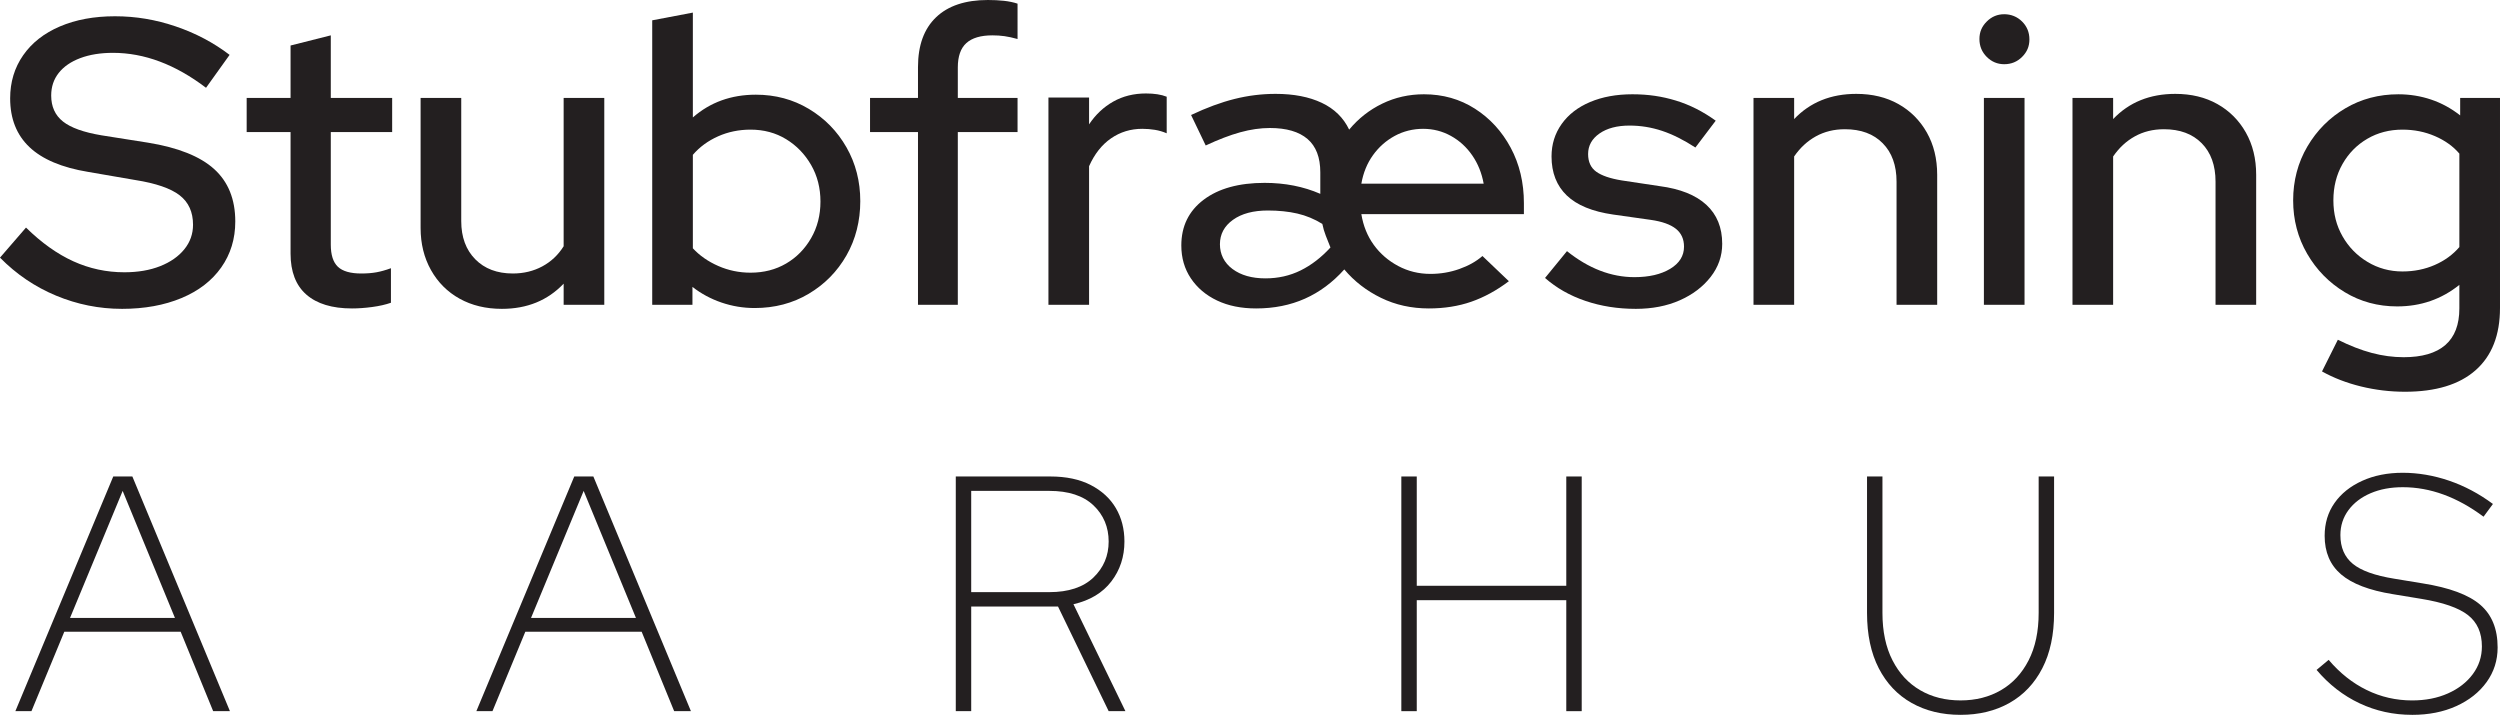
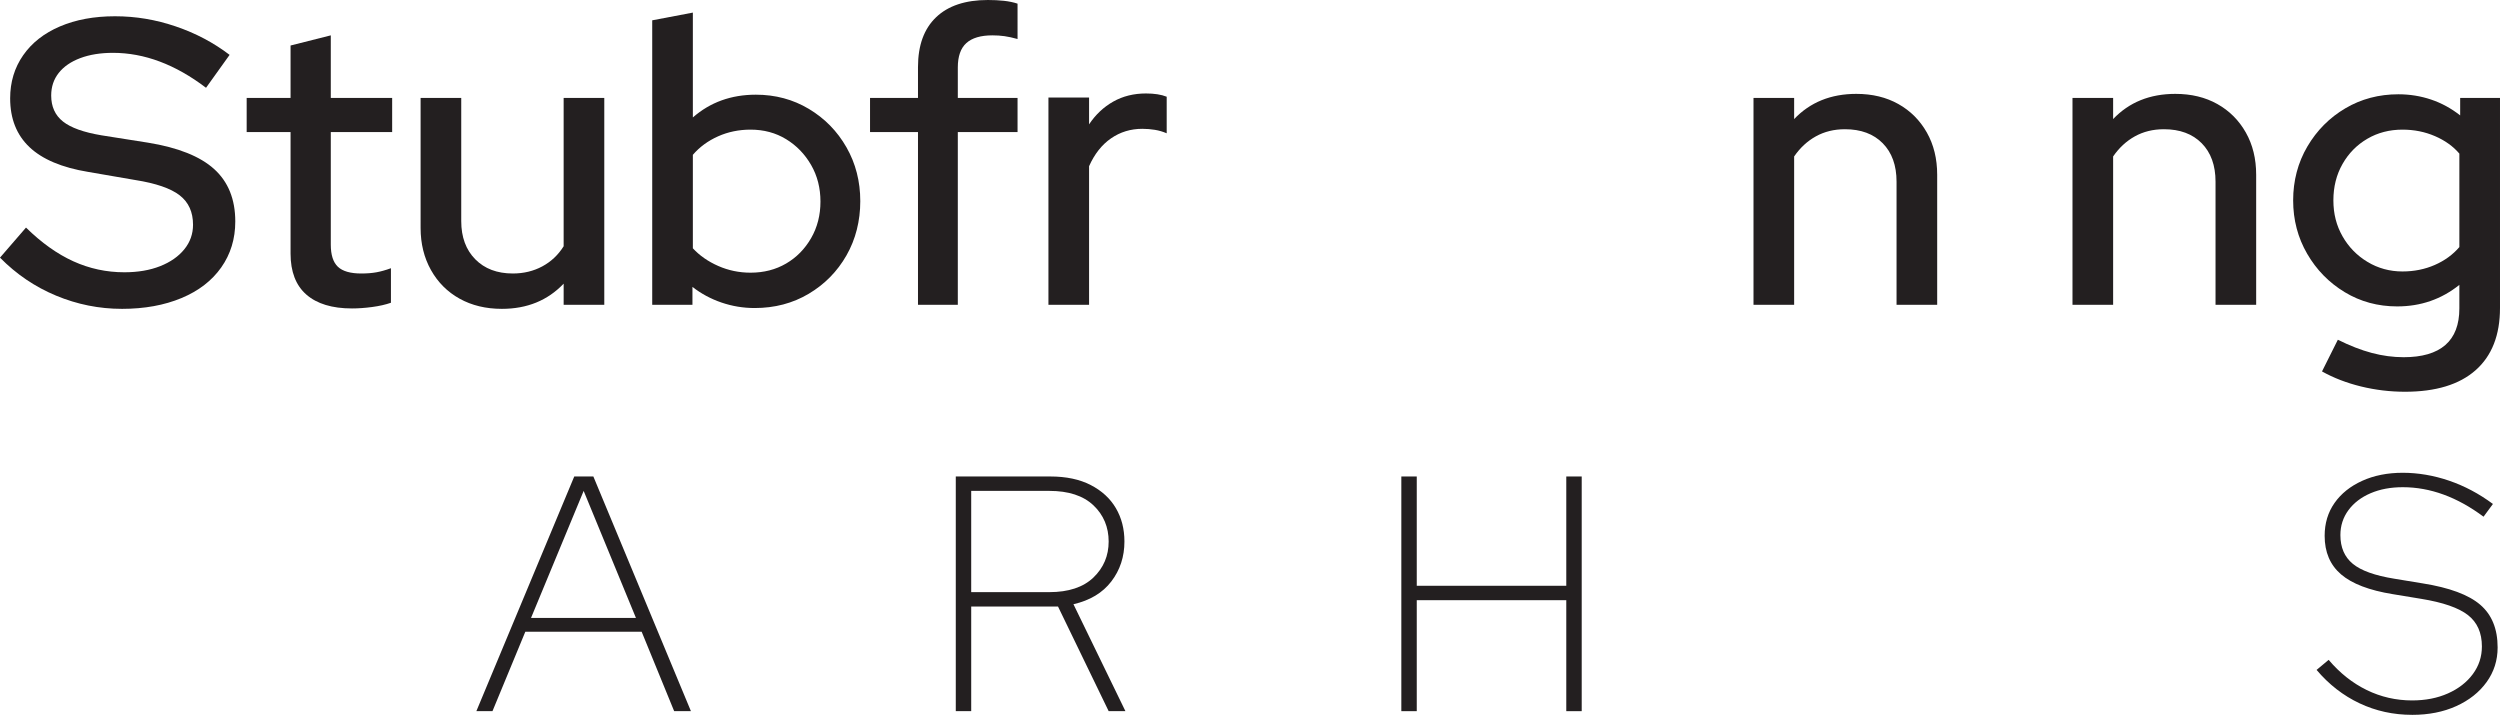
<svg xmlns="http://www.w3.org/2000/svg" id="a" viewBox="0 0 1230.38 351.81">
  <defs>
    <style>.b{fill:#231f20;}</style>
  </defs>
  <g>
-     <path class="b" d="M7.56,350l48.18-115.5h9.4l48.02,115.5h-8.25l-16-39.1H31.65l-16.17,39.1H7.56Zm26.9-45.87h51.65l-25.74-62.53-25.91,62.53Z" />
    <path class="b" d="M234.44,350l48.18-115.5h9.4l48.02,115.5h-8.25l-16-39.1h-57.25l-16.17,39.1h-7.92Zm26.9-45.87h51.65l-25.74-62.53-25.91,62.53Z" />
    <path class="b" d="M470.39,350v-115.5h46.53c7.81,0,14.44,1.4,19.88,4.21,5.45,2.81,9.57,6.6,12.38,11.38,2.81,4.79,4.21,10.26,4.21,16.42,0,7.48-2.15,14.03-6.44,19.64s-10.51,9.35-18.65,11.22l25.58,52.63h-8.25l-24.92-51.48h-42.73v51.48h-7.59Zm7.59-58.58h38.44c9.46,0,16.69-2.39,21.7-7.18,5-4.79,7.51-10.7,7.51-17.74s-2.5-13.09-7.51-17.82c-5.01-4.73-12.24-7.09-21.7-7.09h-38.44v49.83Z" />
    <path class="b" d="M689.67,350v-115.5h7.59v53.79h73.59v-53.79h7.59v115.5h-7.59v-54.62h-73.59v54.62h-7.59Z" />
-     <path class="b" d="M964.89,351.81c-9.13,0-17.16-1.95-24.09-5.86-6.93-3.9-12.32-9.6-16.17-17.08-3.85-7.48-5.77-16.55-5.77-27.23v-67.15h7.59v67.15c0,9.13,1.65,16.91,4.95,23.35,3.3,6.44,7.84,11.33,13.61,14.69,5.77,3.36,12.4,5.03,19.88,5.03s14.11-1.68,19.88-5.03c5.78-3.35,10.31-8.25,13.61-14.69,3.3-6.44,4.95-14.22,4.95-23.35v-67.15h7.59v67.15c0,10.67-1.93,19.75-5.78,27.23-3.85,7.48-9.24,13.17-16.17,17.08-6.93,3.91-14.96,5.86-24.09,5.86Z" />
    <path class="b" d="M1187.14,351.81c-9.24,0-17.88-1.9-25.91-5.69-8.03-3.79-15.07-9.27-21.12-16.42l5.94-4.95c5.5,6.49,11.74,11.44,18.73,14.85,6.98,3.41,14.44,5.12,22.36,5.12,6.6,0,12.48-1.16,17.66-3.47,5.17-2.31,9.24-5.47,12.21-9.49,2.97-4.01,4.46-8.55,4.46-13.61,0-6.71-2.28-11.85-6.85-15.43-4.57-3.57-12.24-6.24-23.02-8l-14.03-2.31c-11.55-1.87-20.02-5.12-25.41-9.73-5.39-4.62-8.08-10.94-8.08-18.98,0-6.16,1.62-11.55,4.87-16.17,3.24-4.62,7.78-8.25,13.61-10.89,5.83-2.64,12.48-3.96,19.96-3.96s15.18,1.29,22.77,3.88c7.59,2.59,14.79,6.41,21.61,11.47l-4.62,6.27c-12.98-9.68-26.23-14.52-39.76-14.52-5.94,0-11.22,.99-15.84,2.97s-8.25,4.76-10.89,8.33c-2.64,3.58-3.96,7.67-3.96,12.29,0,6.05,2.03,10.75,6.1,14.11,4.07,3.36,10.89,5.8,20.46,7.34l14.03,2.31c13.09,2.09,22.49,5.58,28.21,10.48,5.72,4.9,8.58,11.91,8.58,21.04,0,6.38-1.82,12.07-5.45,17.08-3.63,5.01-8.61,8.94-14.93,11.8-6.33,2.86-13.56,4.29-21.7,4.29Z" />
  </g>
  <g>
    <path class="b" d="M60,152c-11.2,0-22-2.17-32.4-6.5-10.4-4.33-19.6-10.57-27.6-18.7l12.8-14.8c7.6,7.47,15.37,13,23.3,16.6,7.93,3.6,16.3,5.4,25.1,5.4,6.67,0,12.53-1,17.6-3,5.07-2,9.03-4.77,11.9-8.3,2.87-3.53,4.3-7.57,4.3-12.1,0-6.27-2.2-11.1-6.6-14.5s-11.67-5.9-21.8-7.5l-23.2-4c-12.93-2.13-22.57-6.2-28.9-12.2-6.33-6-9.5-14-9.5-24,0-8,2.13-15.07,6.4-21.2,4.27-6.13,10.3-10.87,18.1-14.2,7.8-3.33,16.83-5,27.1-5s20.1,1.67,29.9,5c9.8,3.33,18.63,8,26.5,14l-11.6,16.2c-15.07-11.47-30.33-17.2-45.8-17.2-6.13,0-11.5,.87-16.1,2.6-4.6,1.73-8.13,4.17-10.6,7.3-2.47,3.13-3.7,6.83-3.7,11.1,0,5.47,1.93,9.73,5.8,12.8,3.87,3.07,10.2,5.33,19,6.8l22.8,3.6c14.8,2.4,25.67,6.73,32.6,13,6.93,6.27,10.4,14.87,10.4,25.8,0,8.53-2.3,16.07-6.9,22.6-4.6,6.53-11.13,11.57-19.6,15.1-8.47,3.53-18.23,5.3-29.3,5.3Z" />
    <path class="b" d="M173.2,151.8c-9.73,0-17.2-2.27-22.4-6.8-5.2-4.53-7.8-11.27-7.8-20.2v-59.8h-21.6v-16.8h21.6V22.4l19.8-5v30.8h30.2v16.8h-30.2v55.4c0,5.07,1.17,8.7,3.5,10.9,2.33,2.2,6.17,3.3,11.5,3.3,2.8,0,5.3-.2,7.5-.6,2.2-.4,4.57-1.07,7.1-2v17c-2.67,.93-5.77,1.63-9.3,2.1-3.53,.47-6.83,.7-9.9,.7Z" />
    <path class="b" d="M247,152c-7.87,0-14.8-1.67-20.8-5s-10.7-8.03-14.1-14.1c-3.4-6.07-5.1-12.97-5.1-20.7V48.2h20v60.6c0,7.87,2.3,14.13,6.9,18.8,4.6,4.67,10.77,7,18.5,7,5.33,0,10.17-1.17,14.5-3.5,4.33-2.33,7.83-5.63,10.5-9.9V48.2h20v101.8h-20v-10.4c-7.87,8.27-18,12.4-30.4,12.4Z" />
    <path class="b" d="M320.99,150V10l20-3.8V57.8c8.53-7.47,18.87-11.2,31-11.2,9.6,0,18.3,2.33,26.1,7,7.8,4.67,13.97,10.97,18.5,18.9,4.53,7.93,6.8,16.77,6.8,26.5s-2.27,18.77-6.8,26.7c-4.53,7.93-10.73,14.23-18.6,18.9-7.87,4.67-16.73,7-26.6,7-5.6,0-11.03-.9-16.3-2.7-5.27-1.8-10.03-4.37-14.3-7.7v8.8h-19.8Zm48.4-15.8c6.53,0,12.37-1.5,17.5-4.5,5.13-3,9.23-7.17,12.3-12.5,3.07-5.33,4.6-11.33,4.6-18s-1.53-12.67-4.6-18c-3.07-5.33-7.17-9.57-12.3-12.7-5.13-3.13-10.97-4.7-17.5-4.7-5.73,0-11.07,1.1-16,3.3-4.93,2.2-9.07,5.23-12.4,9.1v46c3.33,3.6,7.5,6.5,12.5,8.7,5,2.2,10.3,3.3,15.9,3.3Z" />
    <path class="b" d="M451.79,150V65h-23.6v-16.8h23.6v-15.2c0-10.67,2.97-18.83,8.9-24.5,5.93-5.67,14.43-8.5,25.5-8.5,2.8,0,5.43,.13,7.9,.4,2.47,.27,4.7,.73,6.7,1.4V19.2c-2.4-.67-4.53-1.13-6.4-1.4-1.87-.27-3.87-.4-6-.4-5.73,0-10,1.27-12.8,3.8-2.8,2.53-4.2,6.53-4.2,12v15h29.4v16.8h-29.4v85h-19.6Z" />
    <path class="b" d="M515.99,150V48h20v13.2c3.2-4.8,7.17-8.53,11.9-11.2,4.73-2.67,10.1-4,16.1-4,4.13,0,7.53,.53,10.2,1.6v18c-1.87-.8-3.8-1.37-5.8-1.7-2-.33-4.07-.5-6.2-.5-5.73,0-10.87,1.57-15.4,4.7-4.53,3.13-8.13,7.7-10.8,13.7v68.2h-20Z" />
-     <path class="b" d="M618.19,151.8c-7.33,0-13.73-1.3-19.2-3.9-5.47-2.6-9.77-6.23-12.9-10.9-3.13-4.67-4.7-10.07-4.7-16.2,0-9.47,3.67-16.97,11-22.5,7.33-5.53,17.33-8.3,30-8.3,10,0,19.13,1.8,27.4,5.4v-10.6c0-7.33-2.1-12.8-6.3-16.4-4.2-3.6-10.37-5.4-18.5-5.4-4.67,0-9.53,.7-14.6,2.1-5.07,1.4-10.73,3.57-17,6.5l-7.2-15c7.6-3.6,14.73-6.23,21.4-7.9,6.67-1.67,13.4-2.5,20.2-2.5,8.93,0,16.5,1.47,22.7,4.4,6.2,2.93,10.7,7.33,13.5,13.2,4.53-5.47,9.97-9.73,16.3-12.8,6.33-3.07,13.17-4.6,20.5-4.6,9.33,0,17.7,2.37,25.1,7.1,7.4,4.73,13.27,11.13,17.6,19.2,4.33,8.07,6.5,17.17,6.5,27.3v5.4h-80c.93,5.73,2.97,10.77,6.1,15.1,3.13,4.33,7.13,7.8,12,10.4,4.87,2.6,10.17,3.9,15.9,3.9,4.93,0,9.67-.8,14.2-2.4,4.53-1.6,8.33-3.73,11.4-6.4l13,12.4c-6,4.53-12.17,7.9-18.5,10.1-6.33,2.2-13.3,3.3-20.9,3.3-8.54,0-16.37-1.73-23.5-5.2-7.13-3.47-13.17-8.13-18.1-14-5.73,6.4-12.2,11.2-19.4,14.4-7.2,3.2-15.2,4.8-24,4.8Zm4.6-14.8c6.27,0,12.03-1.3,17.3-3.9,5.27-2.6,10.17-6.37,14.7-11.3-.8-2-1.57-3.93-2.3-5.8-.73-1.87-1.3-3.8-1.7-5.8-3.87-2.4-7.97-4.1-12.3-5.1-4.33-1-9.17-1.5-14.5-1.5-7.2,0-12.93,1.53-17.2,4.6-4.27,3.07-6.4,7.07-6.4,12s2.07,9.13,6.2,12.2c4.13,3.07,9.53,4.6,16.2,4.6Zm47.2-46.6h60.2c-.94-5.2-2.8-9.83-5.6-13.9-2.8-4.07-6.3-7.27-10.5-9.6-4.2-2.33-8.77-3.5-13.7-3.5s-9.73,1.17-14,3.5c-4.27,2.33-7.83,5.5-10.7,9.5-2.87,4-4.77,8.67-5.7,14Z" />
-     <path class="b" d="M804.99,152c-8.8,0-17.03-1.3-24.7-3.9-7.67-2.6-14.3-6.37-19.9-11.3l10.8-13.2c5.33,4.27,10.77,7.47,16.3,9.6,5.53,2.13,11.17,3.2,16.9,3.2,7.2,0,13.07-1.37,17.6-4.1,4.53-2.73,6.8-6.37,6.8-10.9,0-3.73-1.33-6.67-4-8.8-2.67-2.13-6.8-3.6-12.4-4.4l-18.4-2.6c-10.27-1.47-17.9-4.6-22.9-9.4-5-4.8-7.5-11.2-7.5-19.2,0-6,1.67-11.33,5-16,3.33-4.67,8-8.27,14-10.8,6-2.53,12.93-3.8,20.8-3.8s14.6,1.03,21.4,3.1c6.8,2.07,13.33,5.37,19.6,9.9l-10,13.2c-5.73-3.73-11.2-6.47-16.4-8.2-5.2-1.73-10.53-2.6-16-2.6-6.13,0-11.07,1.3-14.8,3.9-3.73,2.6-5.6,5.97-5.6,10.1,0,3.87,1.33,6.77,4,8.7,2.67,1.93,6.87,3.37,12.6,4.3l18.6,2.8c10.13,1.33,17.8,4.4,23,9.2,5.2,4.8,7.8,11.2,7.8,19.2,0,6-1.9,11.43-5.7,16.3-3.8,4.87-8.87,8.7-15.2,11.5-6.33,2.8-13.57,4.2-21.7,4.2Z" />
    <path class="b" d="M862.99,150V48.2h20v10.4c7.87-8.27,18.07-12.4,30.6-12.4,7.87,0,14.77,1.67,20.7,5,5.93,3.33,10.6,8,14,14,3.4,6,5.1,12.93,5.1,20.8v64h-20v-60.6c0-8-2.27-14.3-6.8-18.9-4.53-4.6-10.73-6.9-18.6-6.9-5.33,0-10.1,1.17-14.3,3.5-4.2,2.33-7.77,5.63-10.7,9.9v73h-20Z" />
-     <path class="b" d="M986.38,31.6c-3.33,0-6.2-1.2-8.6-3.6-2.4-2.4-3.6-5.33-3.6-8.8s1.2-6.2,3.6-8.6c2.4-2.4,5.27-3.6,8.6-3.6s6.4,1.2,8.8,3.6c2.4,2.4,3.6,5.33,3.6,8.8s-1.2,6.2-3.6,8.6c-2.4,2.4-5.33,3.6-8.8,3.6Zm-10,118.4V48.2h20v101.8h-20Z" />
    <path class="b" d="M1019.98,150V48.2h20v10.4c7.87-8.27,18.07-12.4,30.6-12.4,7.87,0,14.77,1.67,20.7,5,5.93,3.33,10.6,8,14,14,3.4,6,5.1,12.93,5.1,20.8v64h-20v-60.6c0-8-2.27-14.3-6.8-18.9-4.54-4.6-10.73-6.9-18.6-6.9-5.33,0-10.1,1.17-14.3,3.5-4.2,2.33-7.77,5.63-10.7,9.9v73h-20Z" />
    <path class="b" d="M1183.58,192.8c-7.33,0-14.53-.87-21.6-2.6-7.07-1.73-13.47-4.2-19.2-7.4l7.8-15.6c5.87,2.93,11.43,5.1,16.7,6.5,5.27,1.4,10.5,2.1,15.7,2.1,9.07,0,15.9-2,20.5-6,4.6-4,6.9-10,6.9-18v-11.6c-8.8,7.07-19,10.6-30.6,10.6-9.47,0-18.07-2.33-25.8-7-7.73-4.67-13.9-10.97-18.5-18.9-4.6-7.93-6.9-16.7-6.9-26.3s2.33-18.57,7-26.5c4.67-7.93,10.9-14.2,18.7-18.8,7.8-4.6,16.5-6.9,26.1-6.9,5.6,0,10.97,.87,16.1,2.6,5.13,1.73,9.9,4.33,14.3,7.8v-8.6h19.6v103.4c0,13.33-4,23.53-12,30.6-8,7.07-19.6,10.6-34.8,10.6Zm-1.2-59.2c5.73,0,11.03-1.07,15.9-3.2,4.87-2.13,8.9-5.07,12.1-8.8v-46c-3.07-3.6-7.07-6.47-12-8.6-4.93-2.13-10.27-3.2-16-3.2-6.4,0-12.17,1.5-17.3,4.5-5.13,3-9.2,7.13-12.2,12.4-3,5.27-4.5,11.23-4.5,17.9s1.5,12.43,4.5,17.7c3,5.27,7.1,9.47,12.3,12.6,5.2,3.13,10.93,4.7,17.2,4.7Z" />
  </g>
</svg>